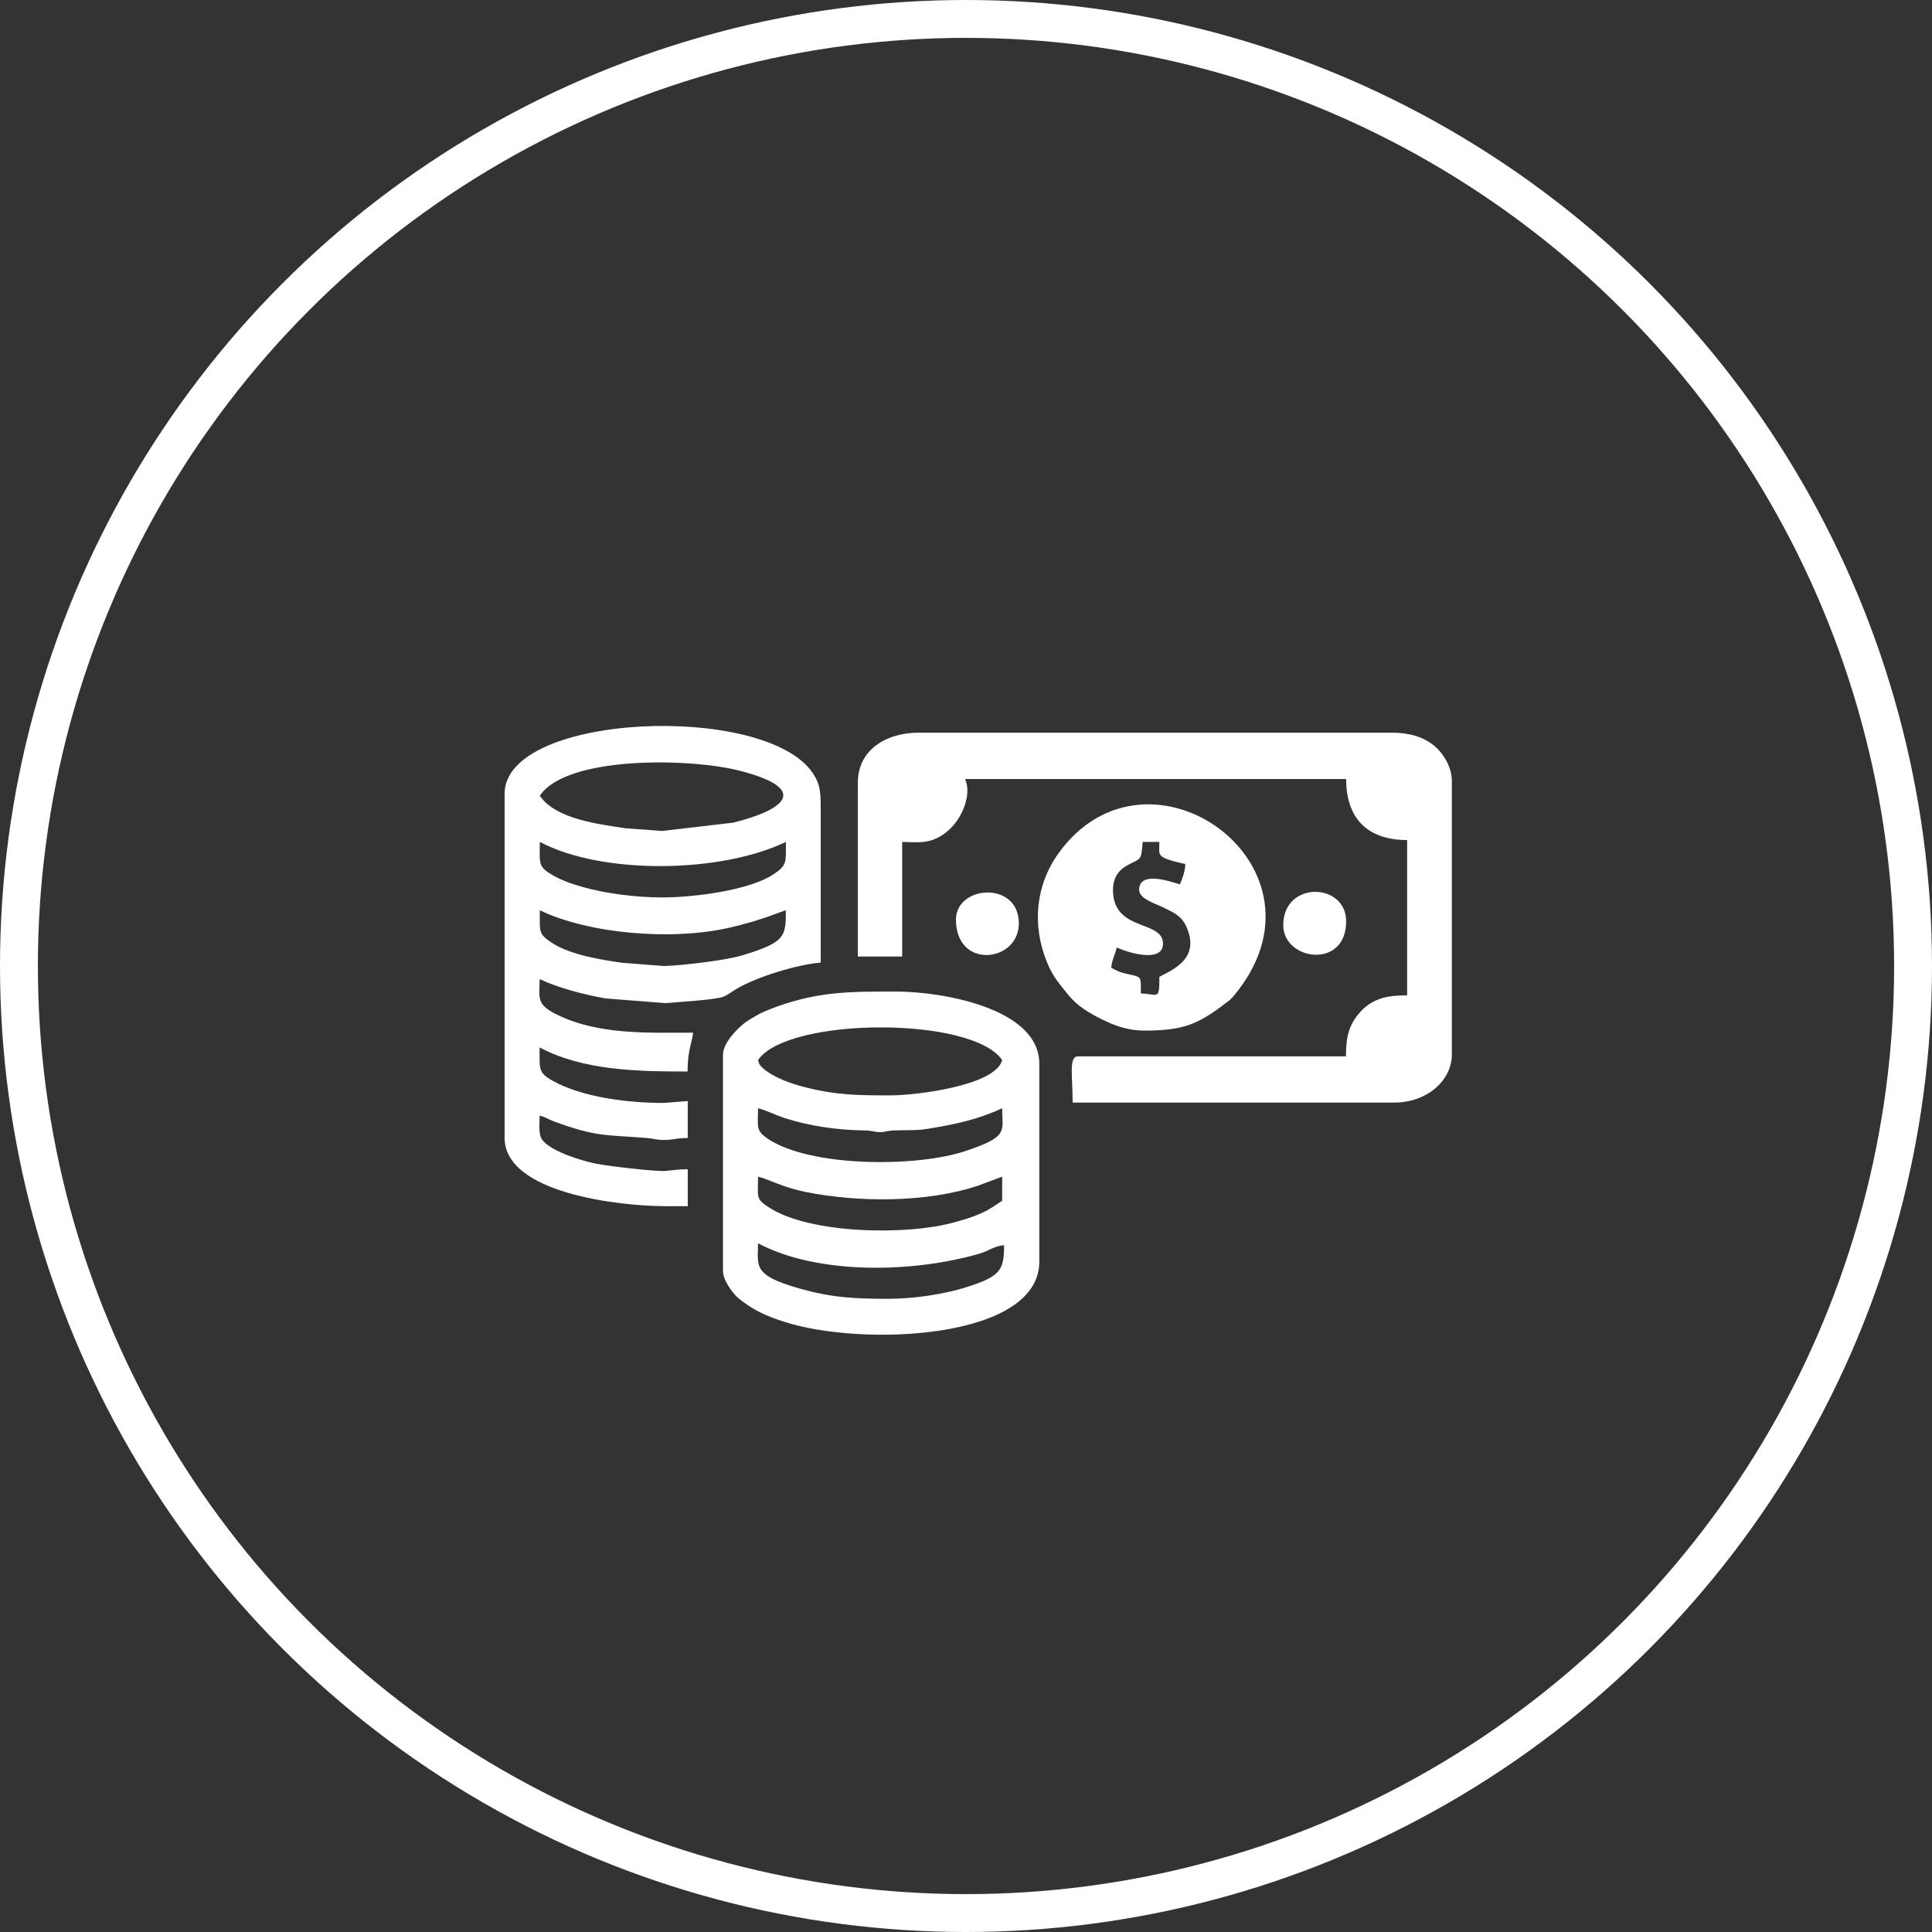
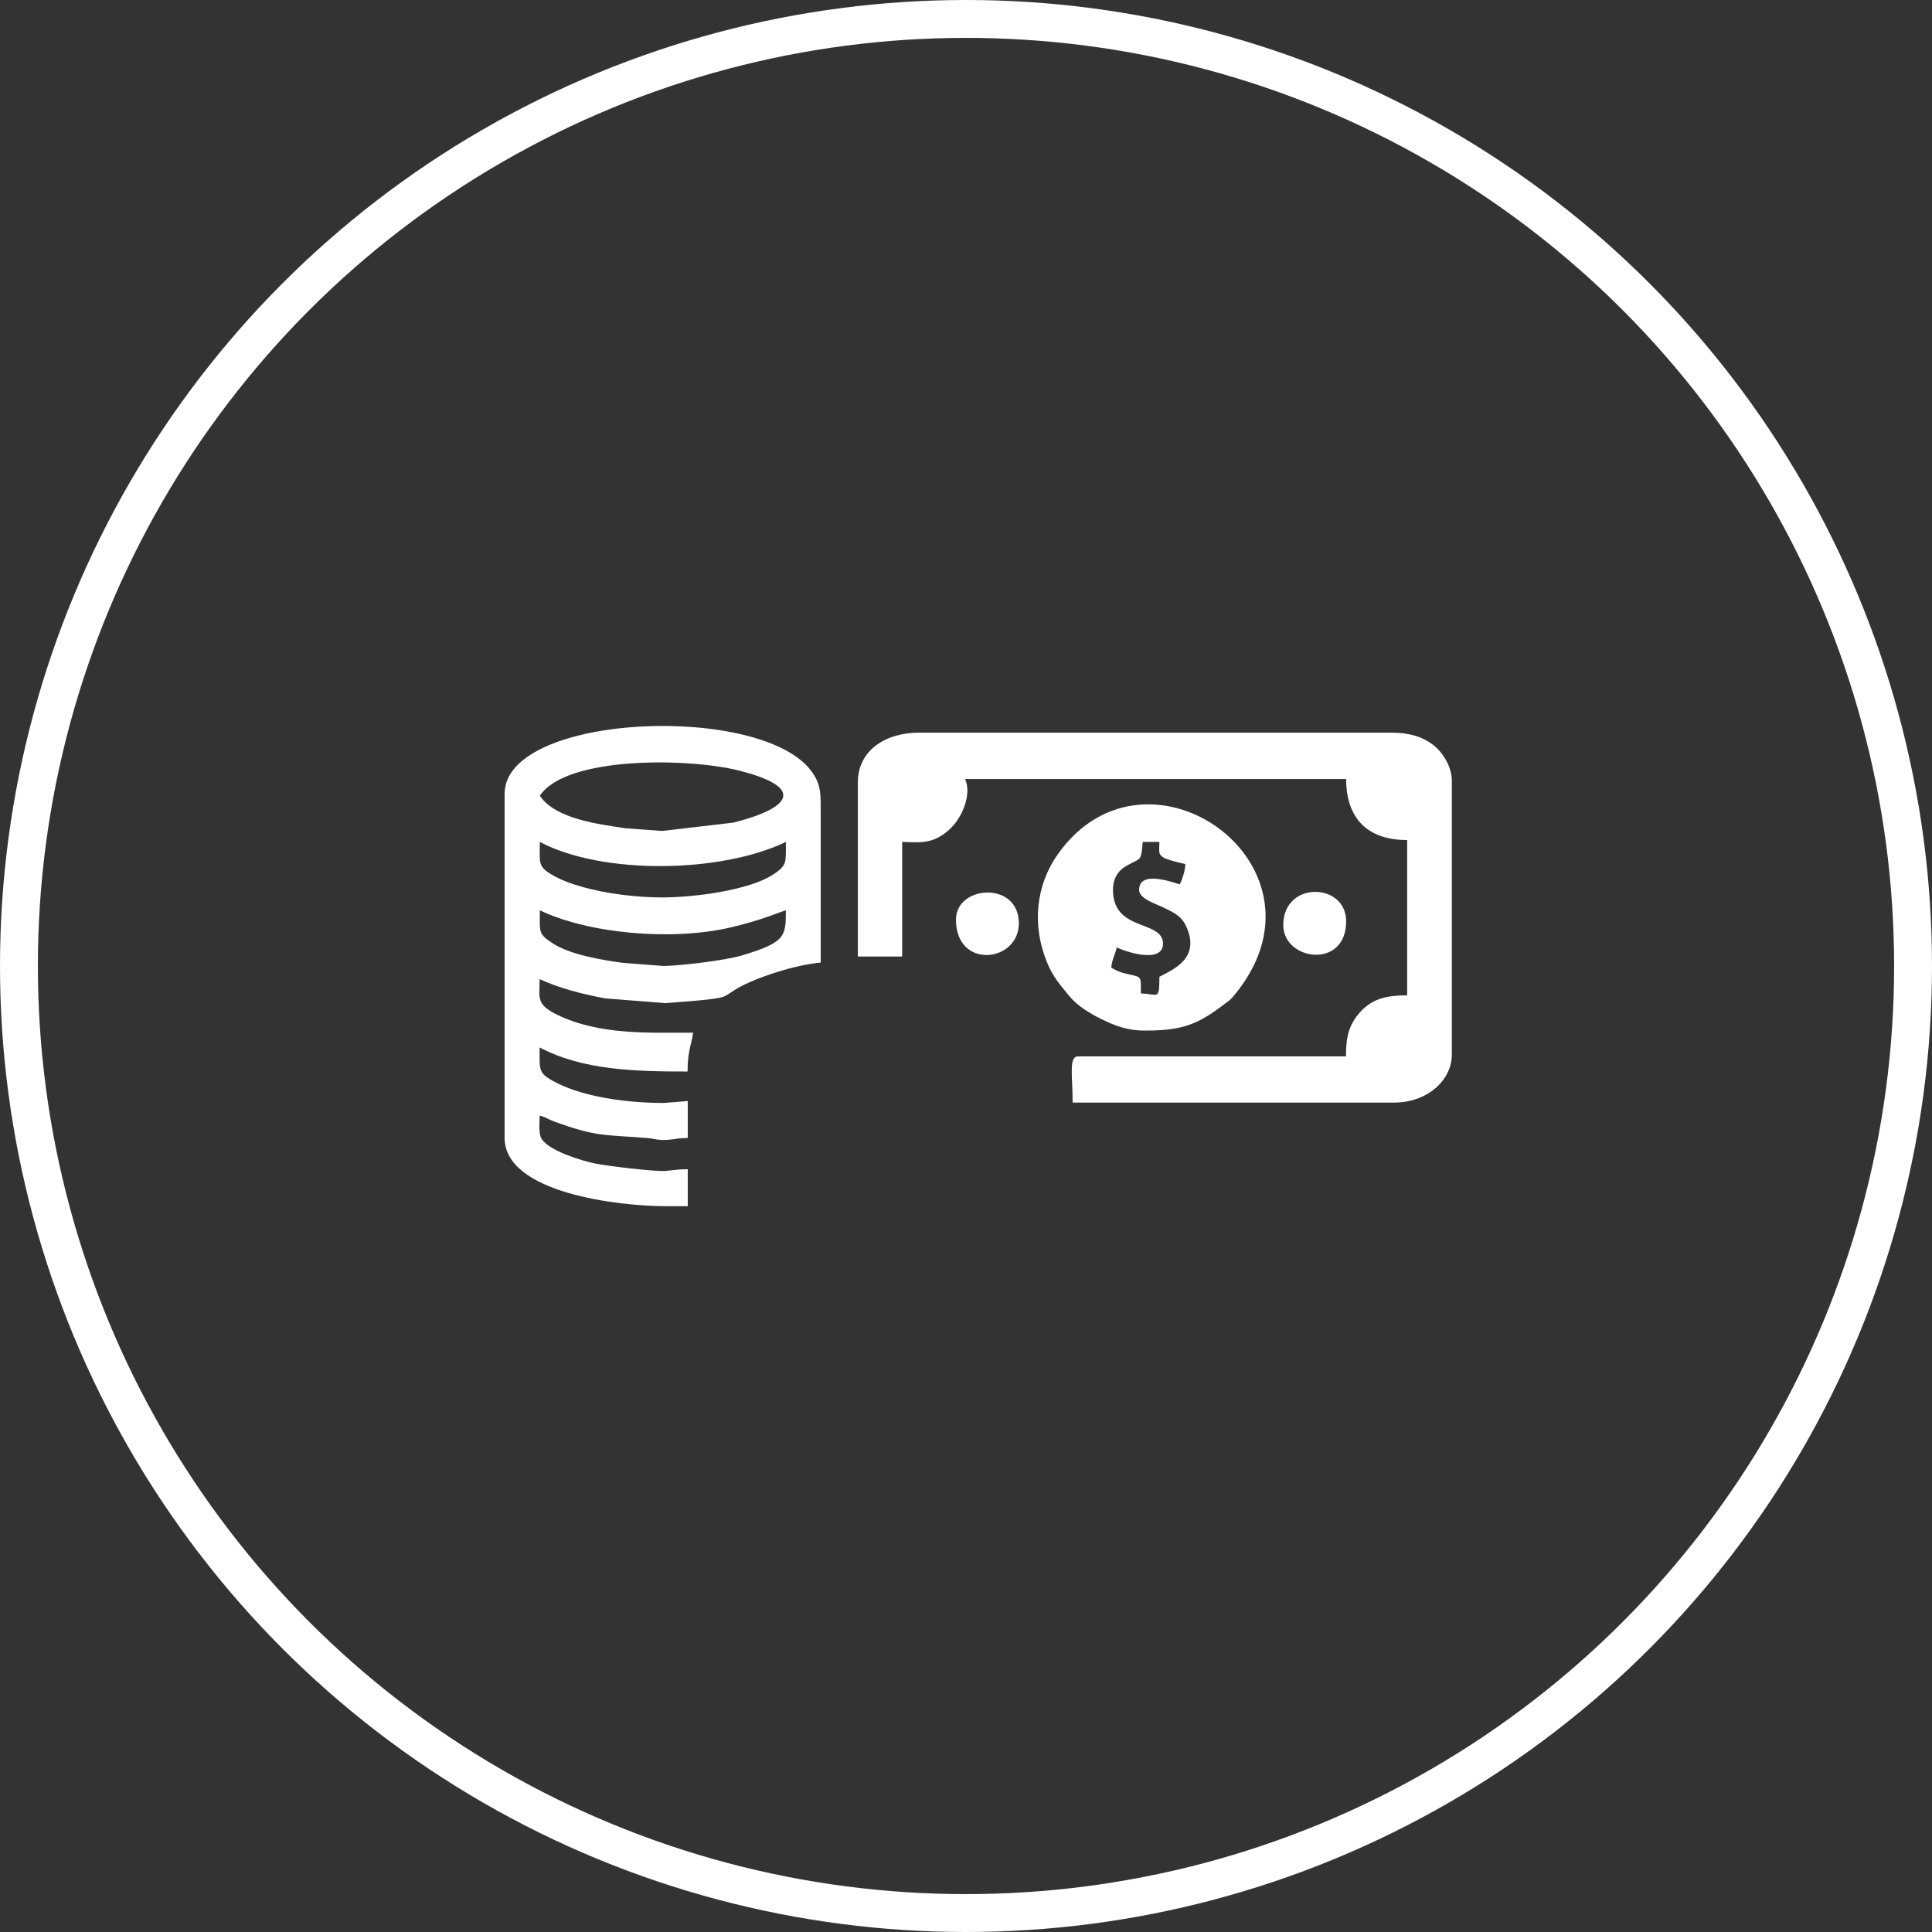
<svg xmlns="http://www.w3.org/2000/svg" version="1.1" id="Capa_1" shape-rendering="geometricPrecision" image-rendering="optimizeQuality" text-rendering="geometricPrecision" x="0px" y="0px" viewBox="0 0 1020 1020" style="enable-background:new 0 0 1020 1020;" xml:space="preserve">
  <rect x="0" y="0" width="1020" height="1020" fill="#333333" stroke="none" />
  <style type="text/css">
	.st0{fill:none;stroke:#FFFFFF;stroke-width:20;stroke-miterlimit:22.926;}
	.st1{fill-rule:evenodd;clip-rule:evenodd;fill:#FFFFFF;}
</style>
  <g id="Capa_x0020_1">
    <circle class="st0" cx="510" cy="510" r="500" />
    <g id="_2907047660096">
      <path class="st1" d="M285,480.6c25.7,12.3,69.1,16.2,100,9.2c17.2-3.9,27-8.5,29.9-9.2c0,13.8-0.2,16.9-23.1,23.8    c-8.6,2.6-31.8,5.4-41.4,5.6l-21.8-1.7c-11.2-1.5-27.5-4.3-36.7-10.2C284.1,493,285,492.4,285,480.6L285,480.6z M349.4,473.8    c-14,0-30.1-2.2-41.4-5.4c-6.4-1.8-11.6-3.6-16.8-6.7c-7.4-4.3-6.2-6.5-6.2-17.2c33.1,17.5,95.6,16.5,129.9,0    c0,10.9,0.7,12.2-6.4,17C395.7,470.1,366.3,473.8,349.4,473.8z M285,420.1c14-21,78.5-20,105.1-13.3c35.2,8.9,27.9,19.7-2.9,27.5    l-37.6,4.4l-19.2-1.4C316.5,435.2,293.3,432.5,285,420.1L285,420.1z M266.4,419.1v181.6c0,29.3,60.7,36.1,85,36.1h11.7v-19.5    c-5.4,0-8.1,0.6-11.9,0.9c-5.4,0.4-30.5-2.6-36.9-3.9c-7.2-1.5-23.9-6.5-28.2-12.8c-1.9-2.9-1.2-8-1.2-12.5    c3.3,0.8,4.4,1.9,7.7,3.1c22.7,8.3,26.8,6.9,48.9,8.7c3.9,0.3,5.6,1.3,10.8,1c4.5-0.3,5.3-1,10.8-1v-19.5l-12.7,1    c-18.9,0-43.1-3-58.6-11.7c-7.7-4.3-6.9-6-6.9-17.6c22.9,12.1,50.8,12.7,78.1,12.7c0-11.6,2.5-15.5,2.9-20.5    c-23.5,0-49.5,1.3-71.6-9.4c-11.5-5.6-9.4-8.8-9.4-18.9c9.5,4.5,22.4,8,34.7,10.2l31.6,2.5c6.7-0.6,26.4-1.7,30.8-3.4    c2-0.8,5.2-3.2,7.3-4.4c10.4-6,31-12.5,44-13.6v-78.1c0-10.7,0.3-15.4-4.3-22.1C403.8,370.9,266.4,376.3,266.4,419.1L266.4,419.1z    " />
      <path class="st1" d="M452.9,413.2V505h23.4v-60.5c7.6,0,16.3,2.1,25.8-7.4c6.5-6.5,10.9-18.4,7.4-25.8h201.2    c0,20.1,10.6,32.2,32.2,32.2v82c-9.4,0-17.7,1.1-24.6,8.6c-6.3,6.9-7.7,13.6-7.7,23.6H569.2c-5.1,0-2.9,10.3-2.9,24.4h169.9    c17,0,30.3-11.5,30.3-25.4V412.2c0-7.7-5.1-15.2-9.6-18.7c-5.7-4.5-12.7-6.7-22.6-6.7h-249C467.6,386.8,452.9,396,452.9,413.2    L452.9,413.2z" />
-       <path class="st1" d="M469.5,685.7c-18.7,0-30.1-0.6-47.3-5.4c-25.2-7.1-22-11.9-22-23.9c31.5,16.7,81.5,15.7,116.8,5.5    c5.3-1.5,7.5-4,13.1-4.5c0,13.4-1.8,16.6-21.3,22.6C498.5,683.1,483,685.7,469.5,685.7z M400.2,621.2c5,1.2,13.3,5.7,25.1,8.1    c27.9,5.6,64,5.7,91-3.3l12.8-4.8v12.7c-3.9,2.6-6.2,4.4-11,6.6c-5,2.2-8.1,3.1-13.8,4.7c-25.2,7.2-76.6,6.3-98.1-7.6    C398.8,632.9,400.2,632.3,400.2,621.2z M400.2,585.1c4.2,1,9,3.5,13.5,5c13,4.3,28.1,6.5,42.2,6.7c4.5,0,5.6,0.9,8.7,0.9    c3.2,0,3.5-0.8,7.8-0.9c13.4-0.4,10.7,0.5,26.8-2.5c11.2-2.1,21.2-5.1,29.9-9.2c0,12.3,3.7,14.9-19.4,22.6    c-26.1,8.7-81.8,8.5-104.2-6.4C398.8,596.8,400.2,595,400.2,585.1z M400.2,559.7c15.3-22.8,113.3-23.3,128.9,0    c-3.7,13.7-46.3,18.6-58.6,18.6c-17.4,0-28.3,0-45.5-4.3c-7.1-1.8-14.9-4.6-20.6-8.7C399.9,561.9,400.8,560.8,400.2,559.7    L400.2,559.7z M381.7,556.8V671c0,3.7,2.6,7.7,4.4,10.2c2.4,3.3,4.3,4.8,7.6,7.1c6,4.3,12,6.8,19.9,9.4    c40.6,13.4,135.1,9.8,135.1-31.6V561.6c0-29.8-52.7-38.1-75.2-38.1c-24.2,0-40.4-0.2-63.3,7.9c-2.5,0.9-6.5,2.5-8.9,3.7    c-2.1,1.1-6.6,3.7-8.5,5.2C388.9,543.5,381.7,550.7,381.7,556.8z" />
      <path class="st1" d="M622.9,466.9c-2.6-0.6-21.5-8-21.5,2.9c0,4.8,9,7.4,13,9.4c5.8,2.9,9.4,4.3,12.1,10.4    c7.1,16.4-7,22.2-14.4,26.1c0,12.9-0.7,9-9.8,8.8c0-9.3,0.8-8.5-7.2-10.3c-4.4-1-5.2-1.6-8.4-3.3c0.3-4.1,2-6.8,2.9-10.7    c5.9,2.8,24.4,8.4,24.4-2c0-12.7-26.4-6.1-26.4-28.3c0-6.5,3-10.6,7.5-13c7.4-4.1,7.3-1.9,8.2-12.4h8.8c0,7.4-2.3,8,13.7,11.7    C625.7,460,624.1,464.3,622.9,466.9L622.9,466.9z M604.3,544.1c19.8,0,28-3.1,42.4-14.2c2.1-1.6,2.4-1.6,4.2-3.6    c58-68.2-44.8-142.1-92.2-75.6c-12,16.8-13.9,37.8-6,57.2c3.2,7.9,6.7,11.6,11.6,17.7c4.3,5.3,10.8,9.3,16.9,12.3    C587.9,541.2,594.8,544.1,604.3,544.1L604.3,544.1z" />
      <path class="st1" d="M677.5,488.4c0,18.8,33.2,23.6,33.2-2C710.7,465.8,677.5,464.9,677.5,488.4z" />
      <path class="st1" d="M504.7,485.5c0,26.6,33.2,22.6,33.2,2C537.9,464.9,504.7,467.3,504.7,485.5z" />
    </g>
  </g>
</svg>